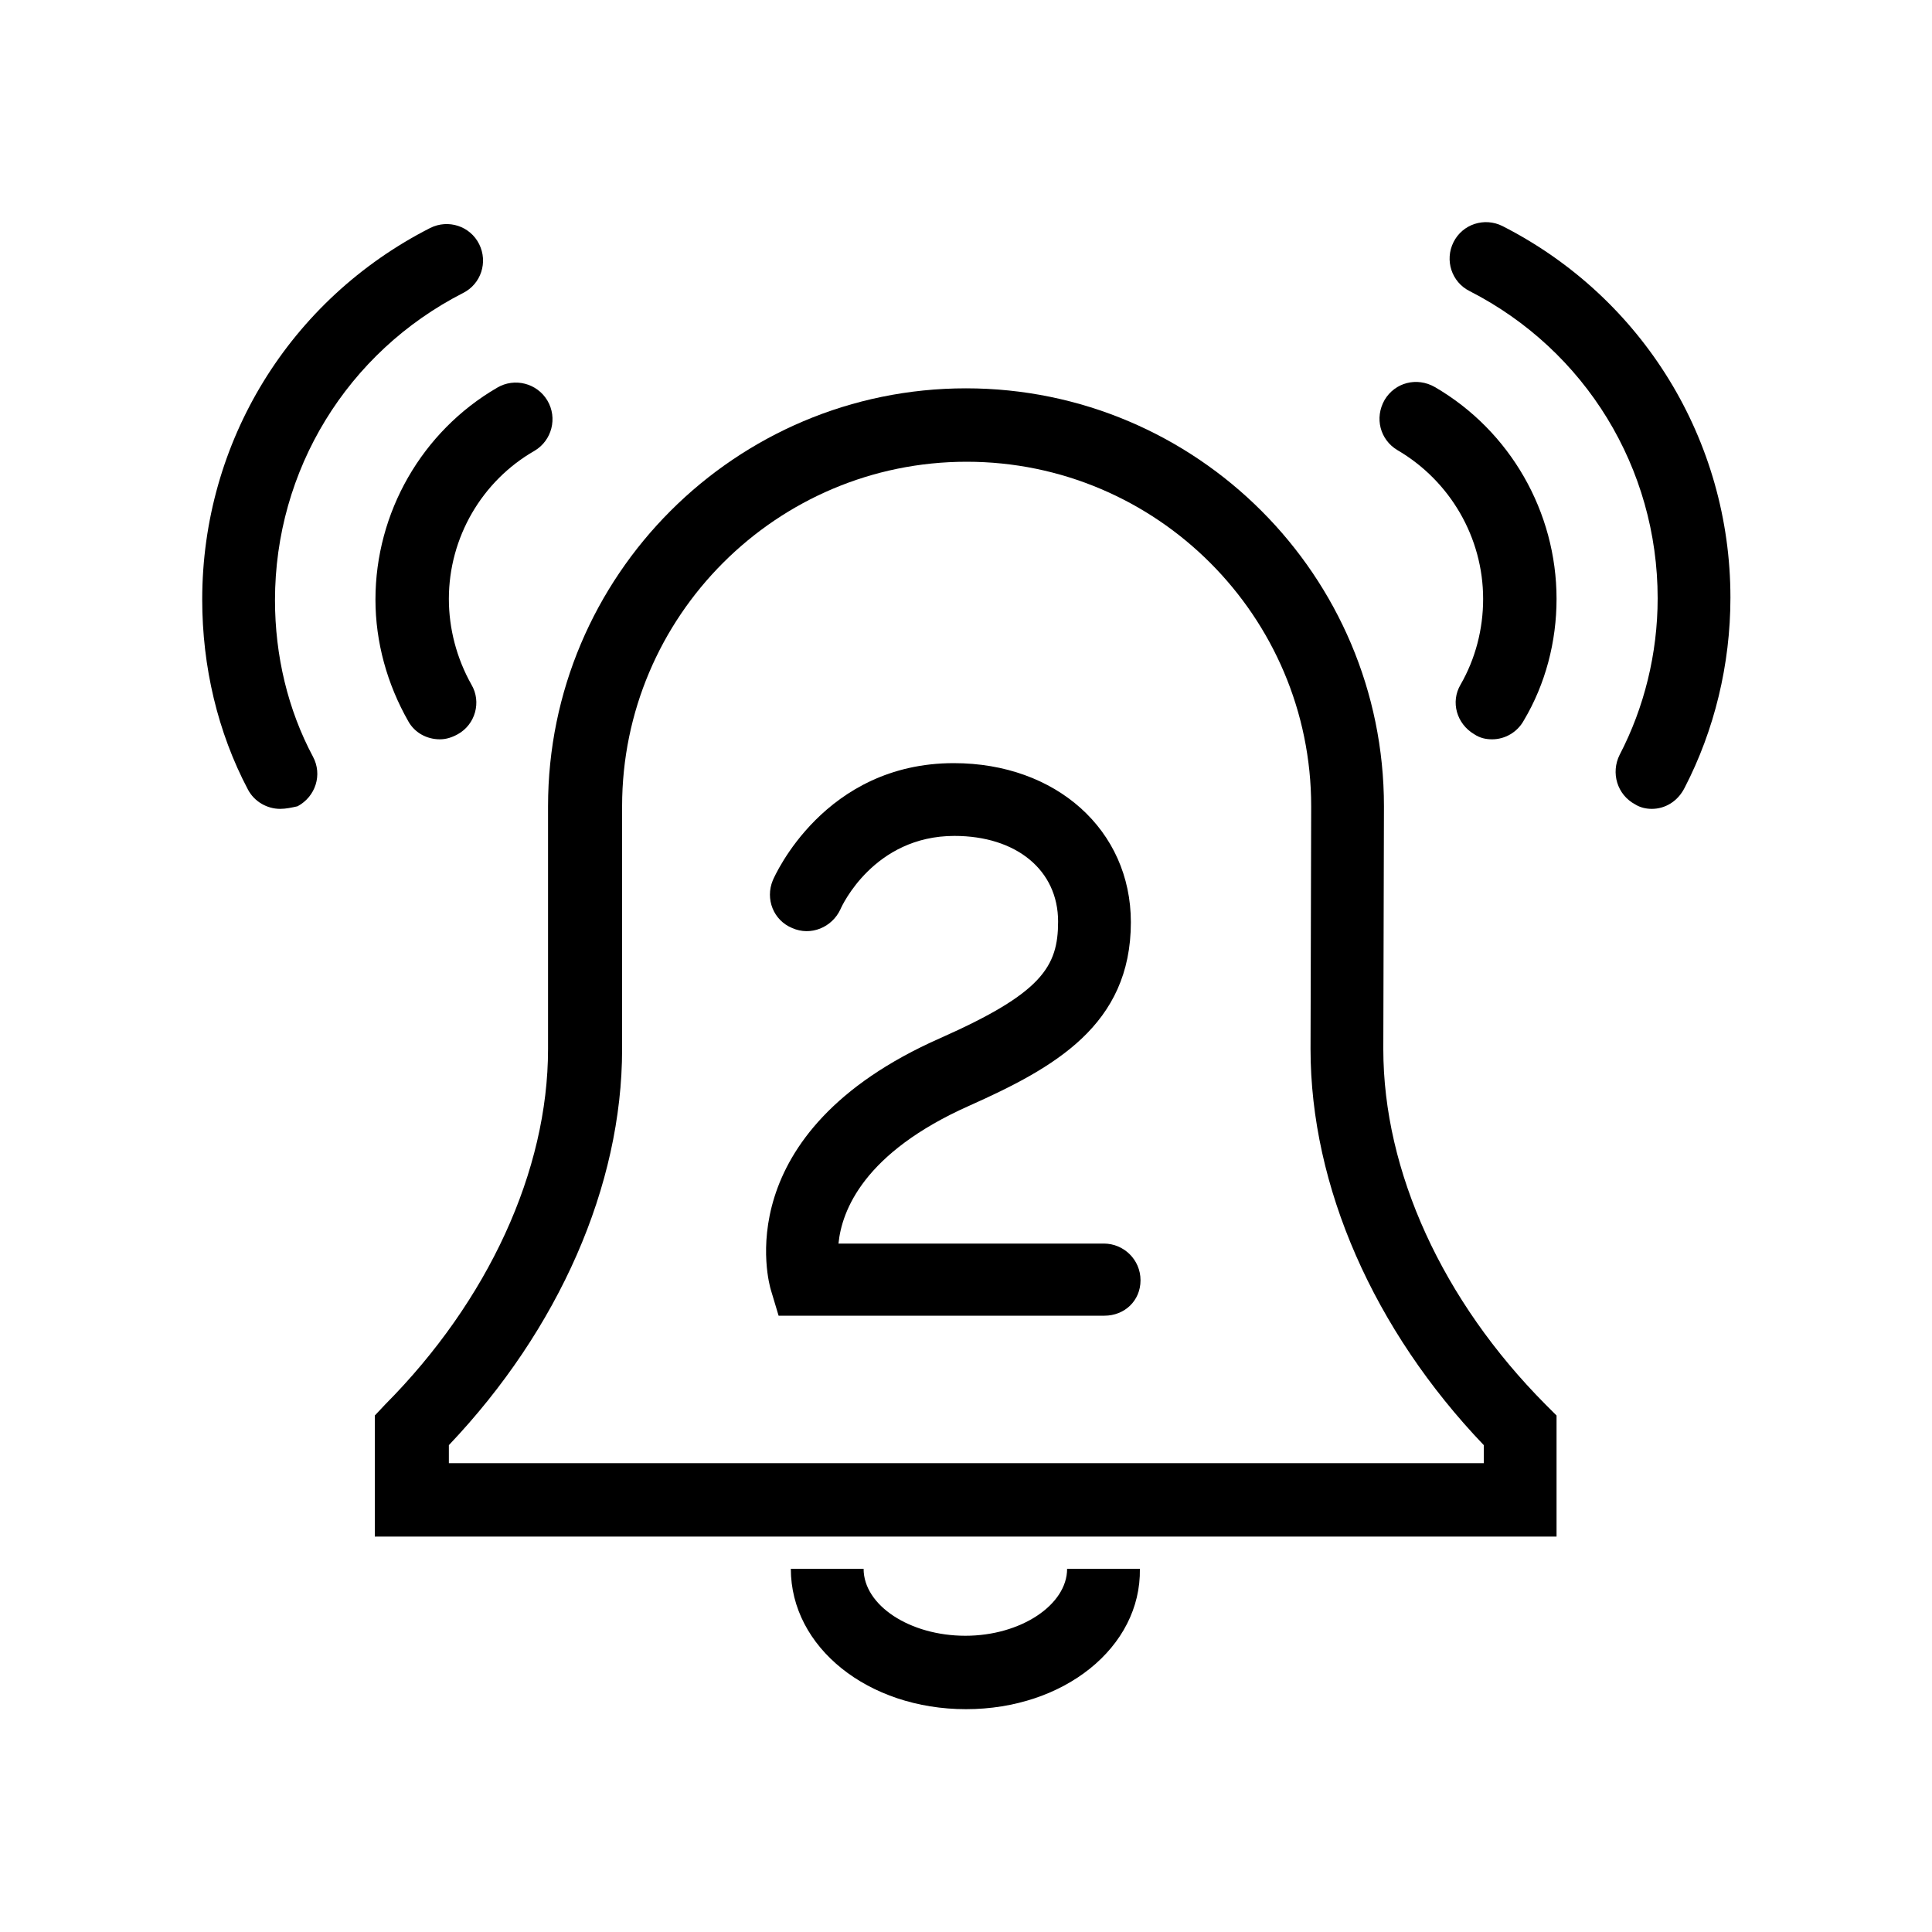
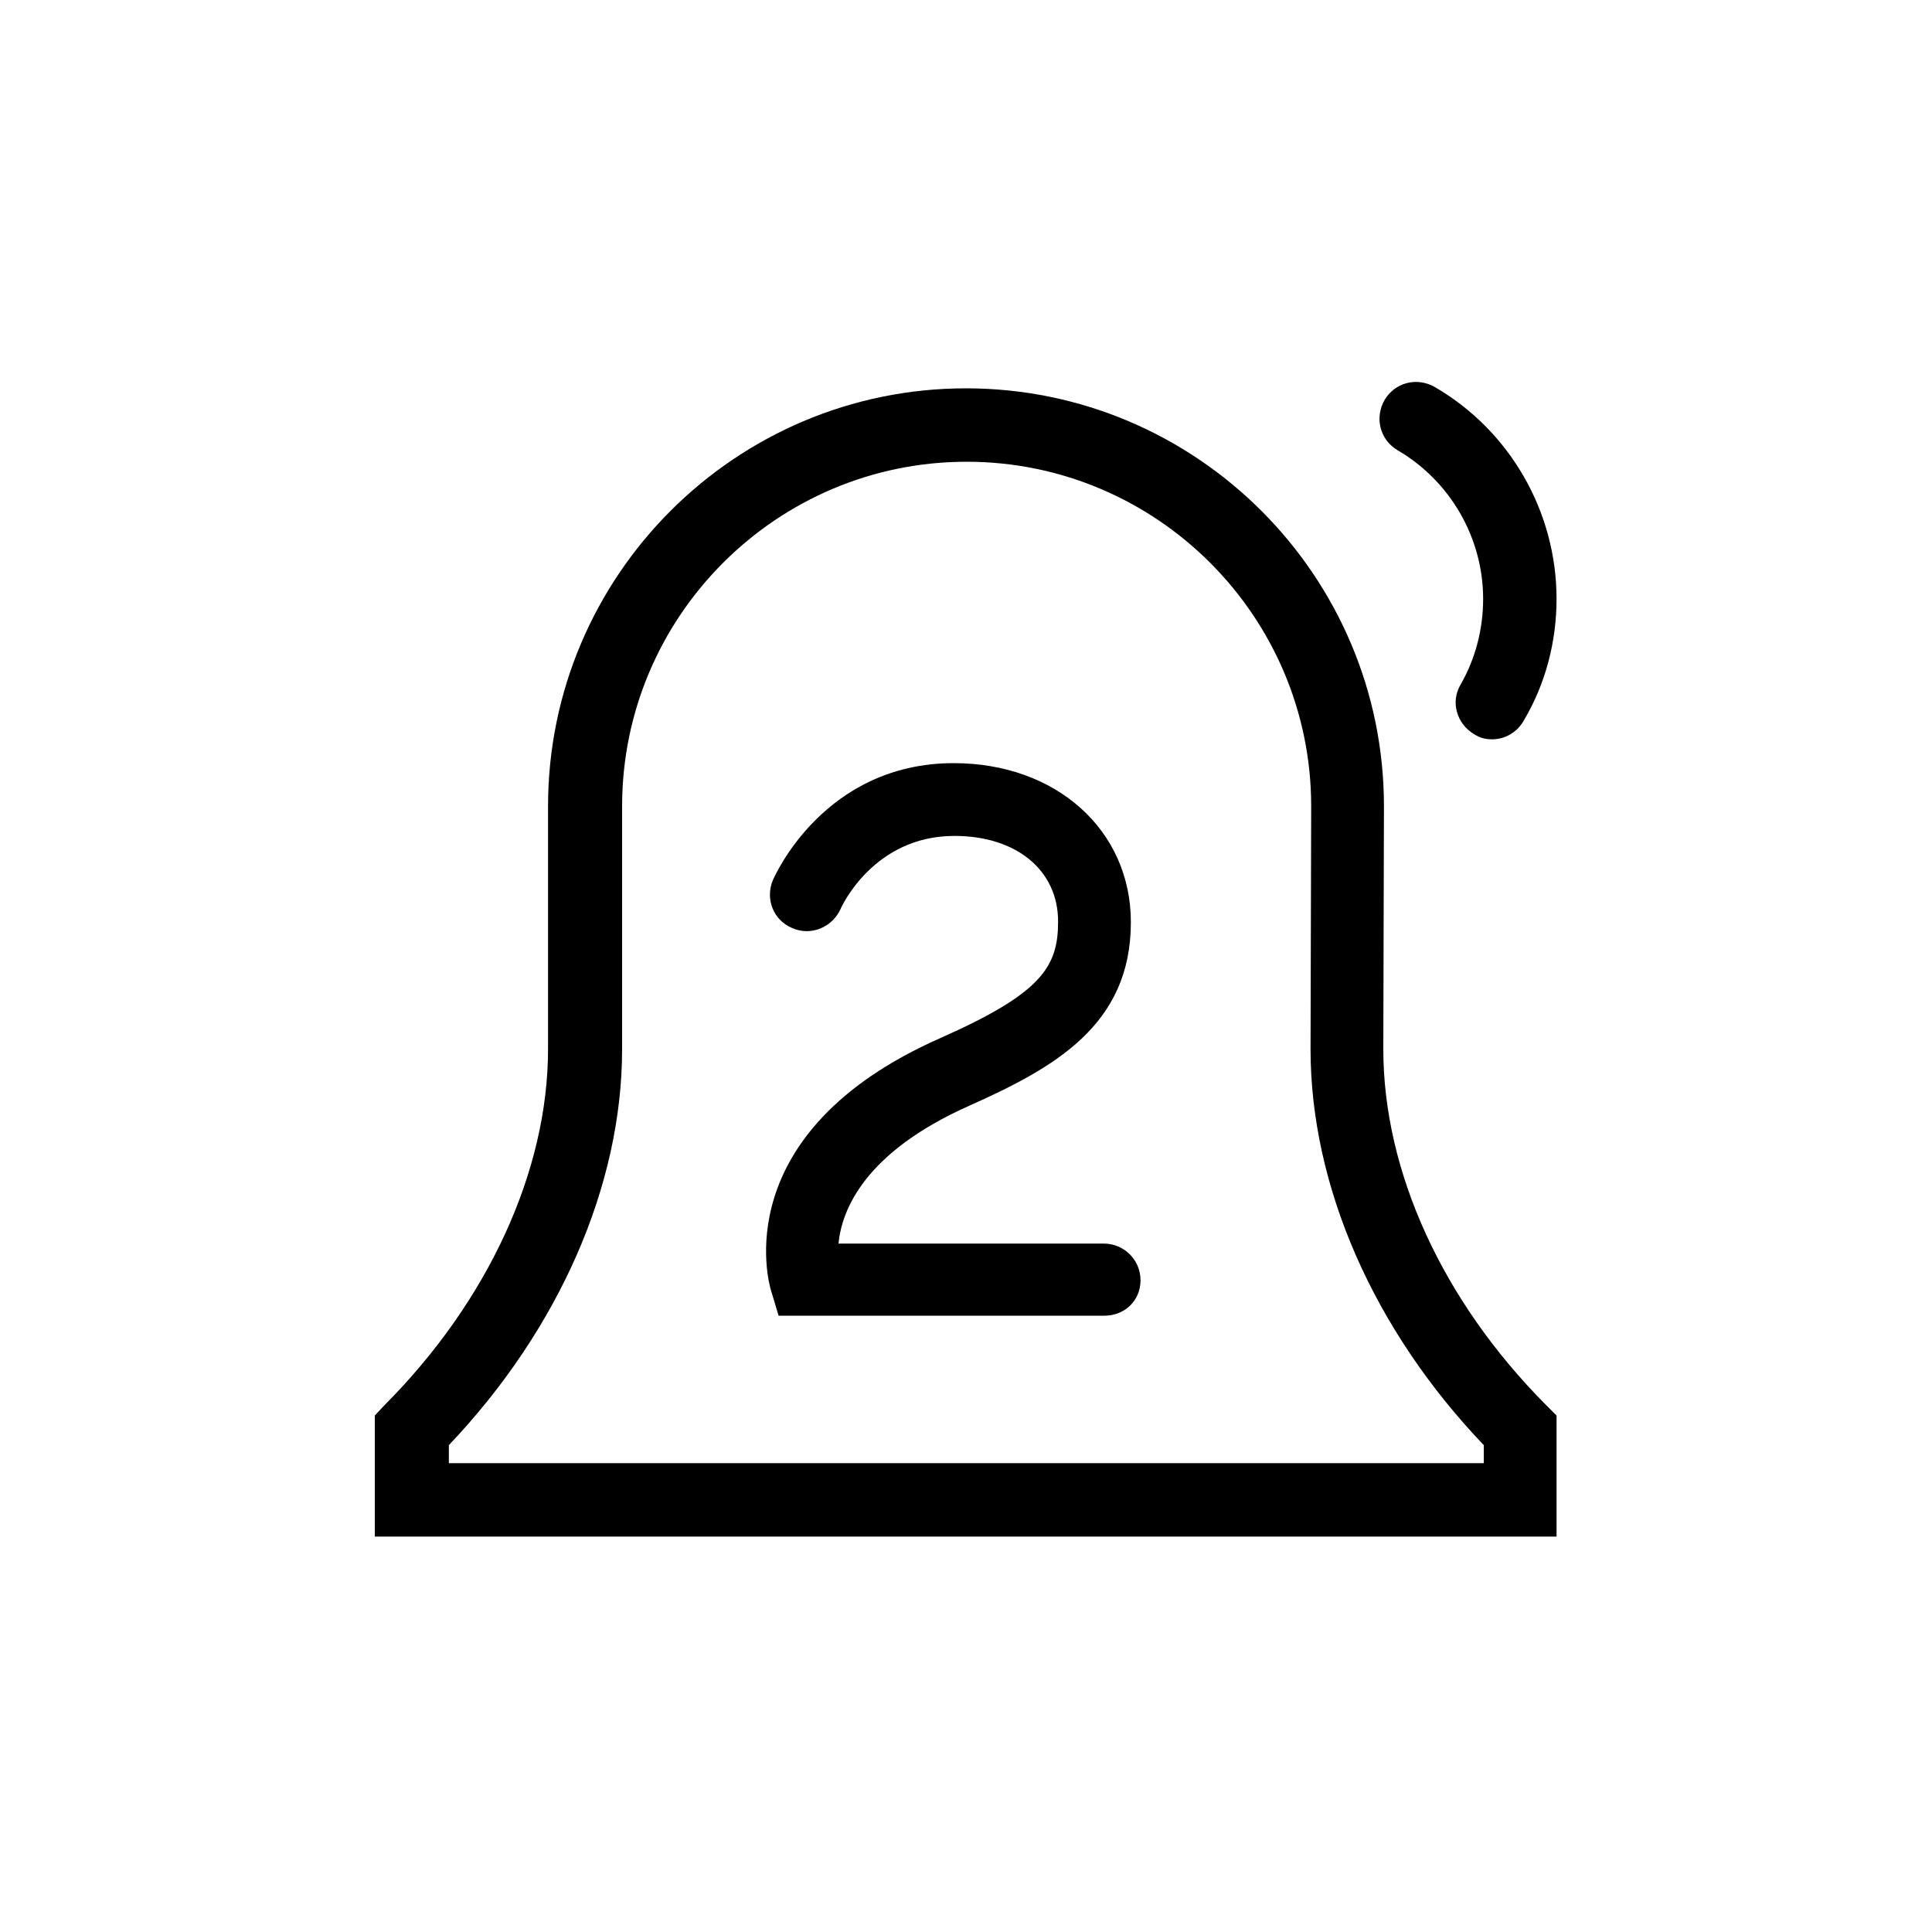
<svg xmlns="http://www.w3.org/2000/svg" version="1.1" id="Layer_1" x="0px" y="0px" viewBox="0 0 300 300" style="enable-background:new 0 0 300 300;" xml:space="preserve">
  <g>
    <g>
-       <path d="M150,265.4c-15.2,0-27.2-9.6-27.2-21.8h11.3c0,5.7,7.2,10.4,15.8,10.4s15.8-4.8,15.8-10.4h11.3    C177.2,255.8,165.2,265.4,150,265.4z" />
-       <path d="M241.7,238.6H58.2v-18.8l1.6-1.7c16-16.1,25.3-36.3,25.3-55.2v-37.7c0-35.8,29.1-64.9,64.9-64.9    c35.8,0,64.9,29.1,64.9,64.9v0l-0.1,37.7c0,19,9.2,39.1,25.2,55.2l1.7,1.7V238.6z M69.6,227.2h160.8v-2.8    c-17.1-17.9-26.9-40.2-26.9-61.5l0.1-37.7c0-29.5-24-53.5-53.5-53.5c-29.5,0-53.5,24-53.5,53.5v37.7c0,21.2-9.8,43.5-26.9,61.5    V227.2z M209.2,125.2L209.2,125.2L209.2,125.2z" />
+       <path d="M241.7,238.6H58.2v-18.8l1.6-1.7c16-16.1,25.3-36.3,25.3-55.2v-37.7c0-35.8,29.1-64.9,64.9-64.9    c35.8,0,64.9,29.1,64.9,64.9v0l-0.1,37.7c0,19,9.2,39.1,25.2,55.2l1.7,1.7V238.6z M69.6,227.2h160.8v-2.8    c-17.1-17.9-26.9-40.2-26.9-61.5l0.1-37.7c0-29.5-24-53.5-53.5-53.5c-29.5,0-53.5,24-53.5,53.5v37.7c0,21.2-9.8,43.5-26.9,61.5    V227.2z M209.2,125.2L209.2,125.2z" />
      <path d="M231.7,114.8c-1,0-1.9-0.2-2.8-0.8c-2.7-1.6-3.7-5-2.1-7.7c2.3-4,3.5-8.6,3.5-13.3c0-9.5-5.1-18.3-13.3-23.1    c-2.7-1.6-3.6-5-2-7.8c1.6-2.7,5-3.6,7.8-2c11.7,6.8,18.9,19.4,18.9,32.9c0,6.6-1.7,13.2-5.1,18.9    C235.6,113.7,233.7,114.8,231.7,114.8z" />
-       <path d="M256.5,125.6c-0.9,0-1.8-0.2-2.6-0.7c-2.8-1.5-3.8-4.9-2.4-7.7c3.8-7.3,5.9-15.7,5.9-24.3c0-20.2-11.2-38.5-29.2-47.7    c-2.8-1.4-3.9-4.8-2.5-7.6c1.4-2.8,4.8-3.9,7.6-2.5c21.8,11.1,35.4,33.3,35.4,57.7c0,10.4-2.5,20.6-7.1,29.5    C260.5,124.5,258.5,125.6,256.5,125.6z" />
-       <path d="M68.3,114.8c-2,0-3.9-1-4.9-2.8c-3.3-5.8-5.1-12.3-5.1-18.9c0-13.5,7.2-26.1,18.9-32.9c2.7-1.6,6.2-0.7,7.8,2    c1.6,2.7,0.7,6.2-2,7.8C74.8,74.7,69.7,83.5,69.7,93c0,4.6,1.2,9.2,3.5,13.3c1.6,2.7,0.6,6.2-2.1,7.7    C70.2,114.5,69.3,114.8,68.3,114.8z" />
-       <path d="M43.5,125.6c-2,0-4-1.1-5-3c-4.7-8.9-7.1-19.1-7.1-29.5c0-24.5,13.6-46.6,35.4-57.7c2.8-1.4,6.2-0.3,7.6,2.5    c1.4,2.8,0.3,6.2-2.5,7.6c-18,9.2-29.2,27.5-29.2,47.7c0,8.6,2,17,5.9,24.3c1.5,2.8,0.4,6.2-2.4,7.7    C45.3,125.4,44.4,125.6,43.5,125.6z" />
    </g>
    <g>
      <path d="M171.5,204.3h-50.6l-1.2-4c-0.3-1-7-24.4,26.3-39.1c15.8-7,18.3-11.1,18.3-18.1c0-8-6.5-13.3-16.1-13.3    c-12.5,0-17.5,10.9-17.7,11.4c-1.3,2.8-4.6,4.2-7.5,2.9c-2.9-1.2-4.2-4.5-3-7.4c0.3-0.7,8-18.2,28.1-18.2    c15.9,0,27.5,10.4,27.5,24.7c0,16-11.9,22.6-25.1,28.5c-16.4,7.3-19.8,16.3-20.3,21.4h41.2c3.1,0,5.7,2.5,5.7,5.7    S174.6,204.3,171.5,204.3z" />
    </g>
  </g>
</svg>